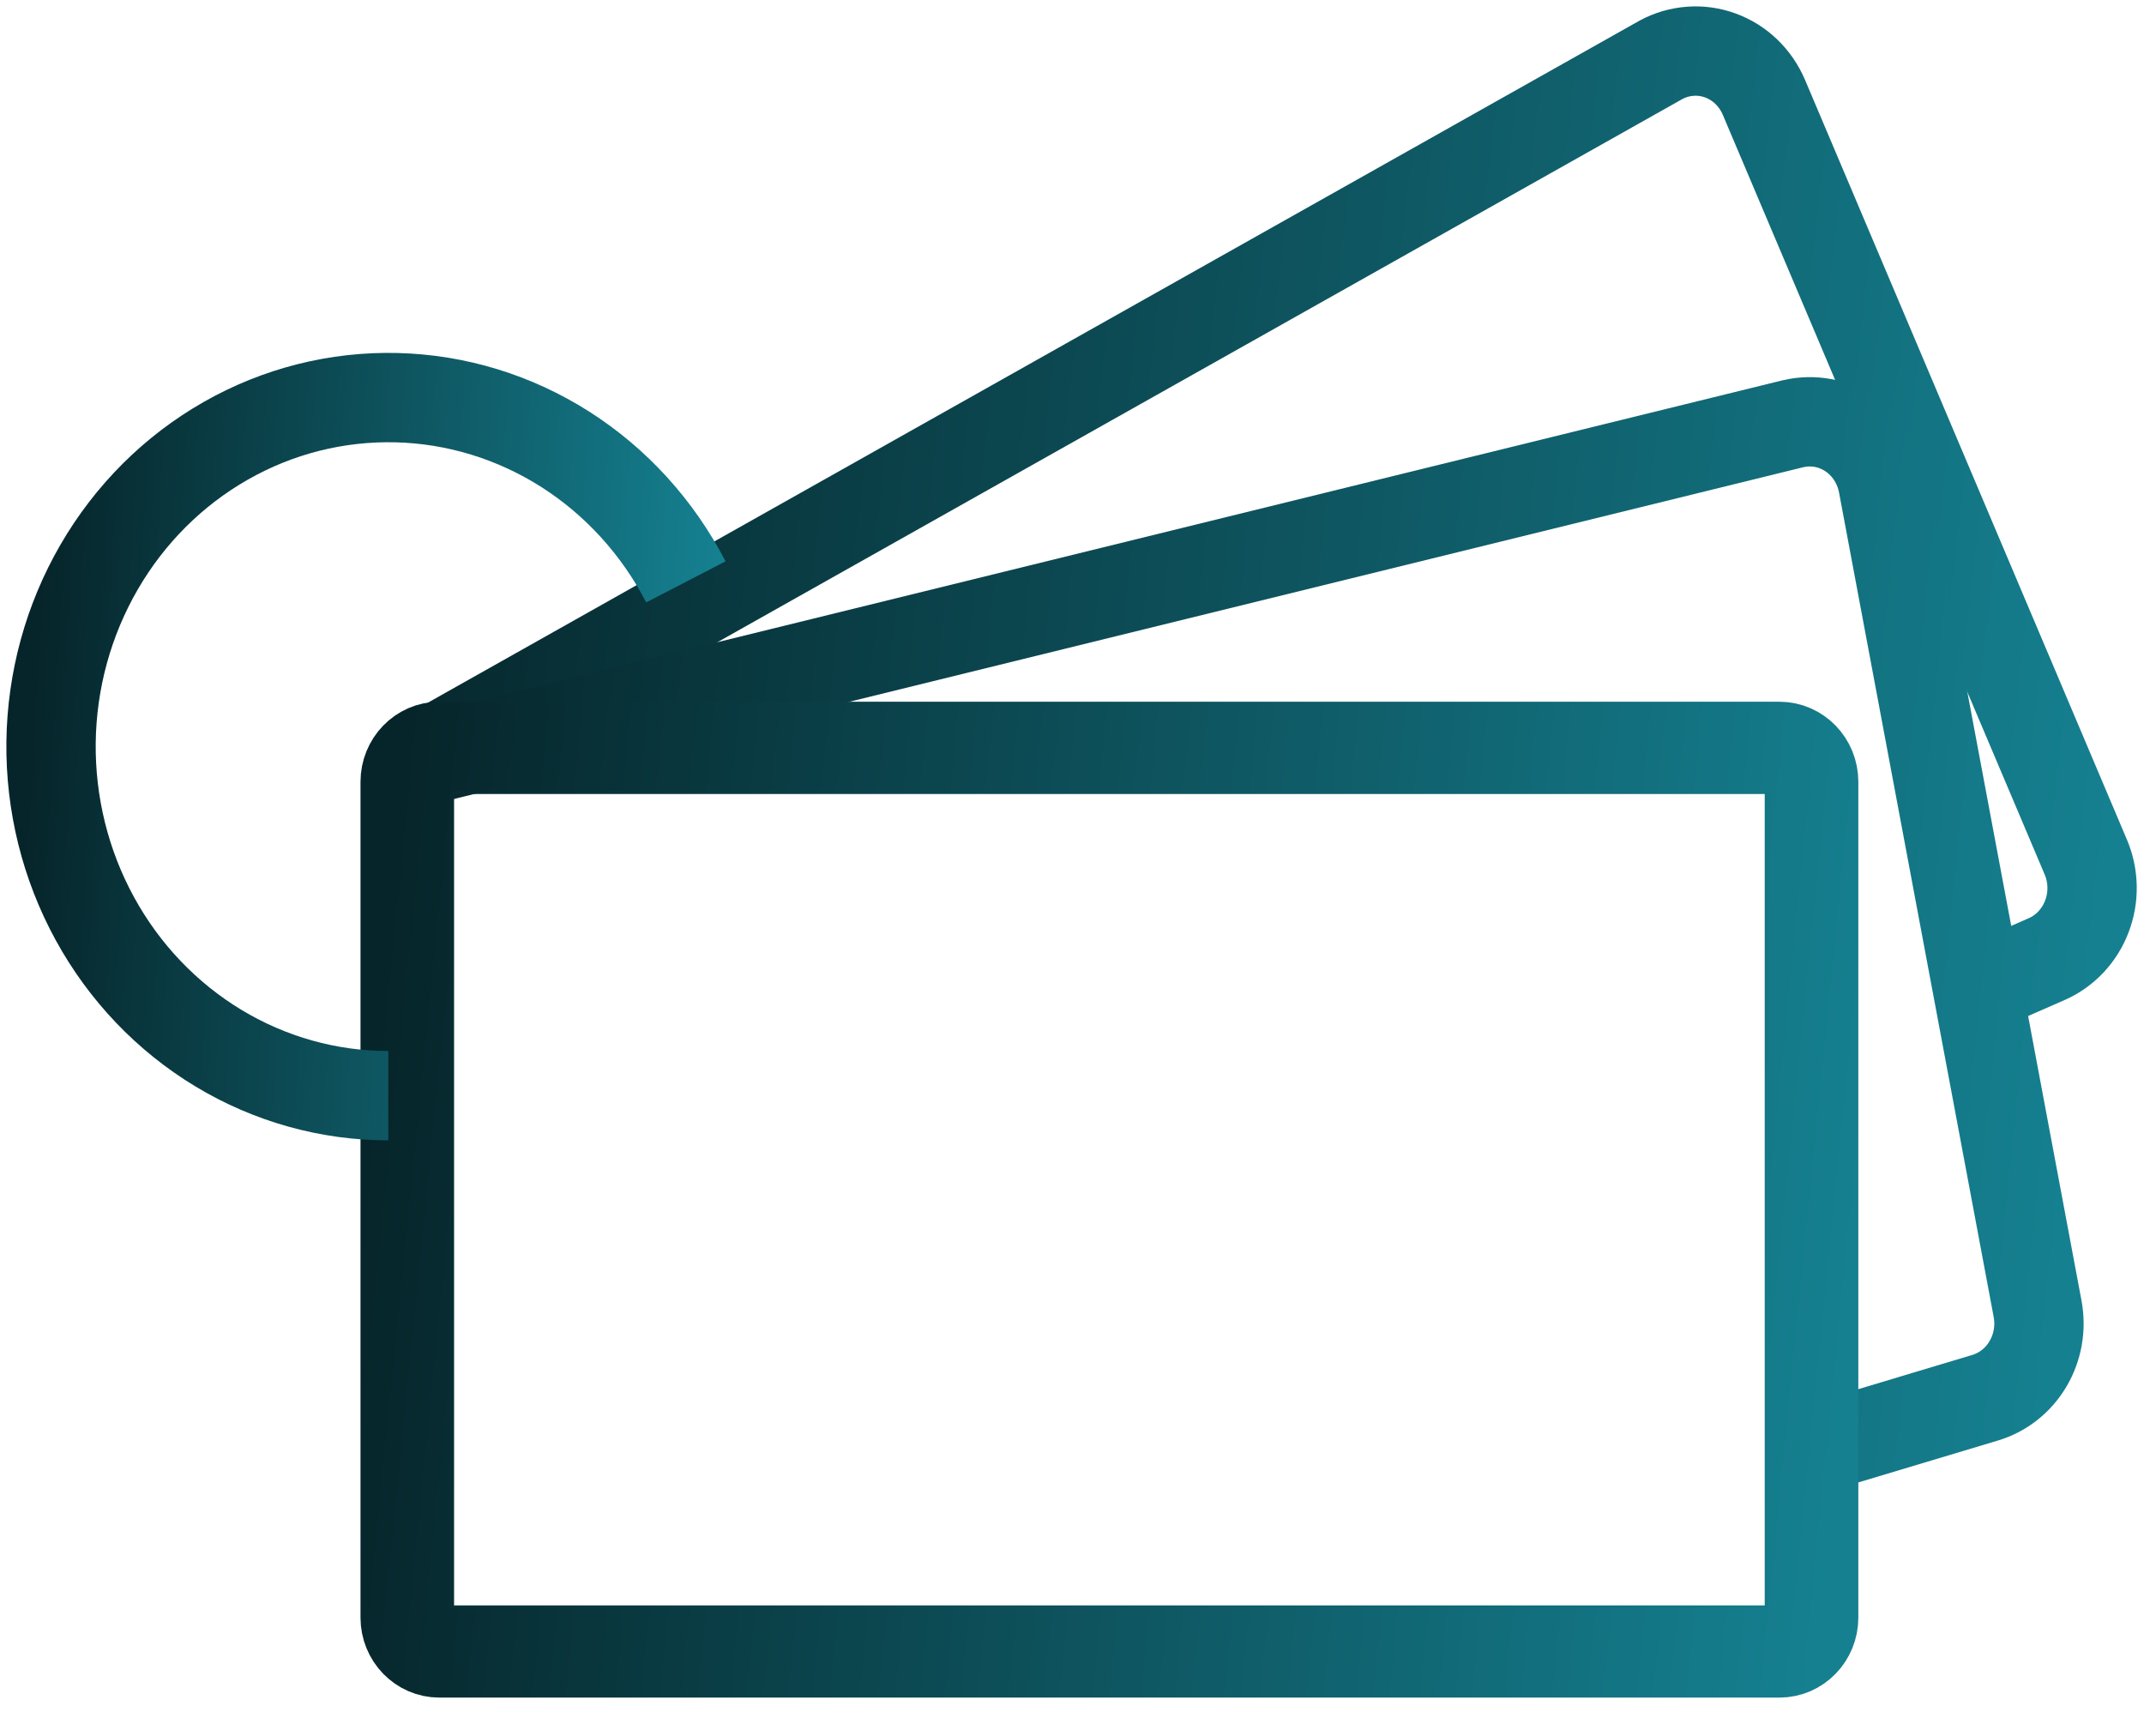
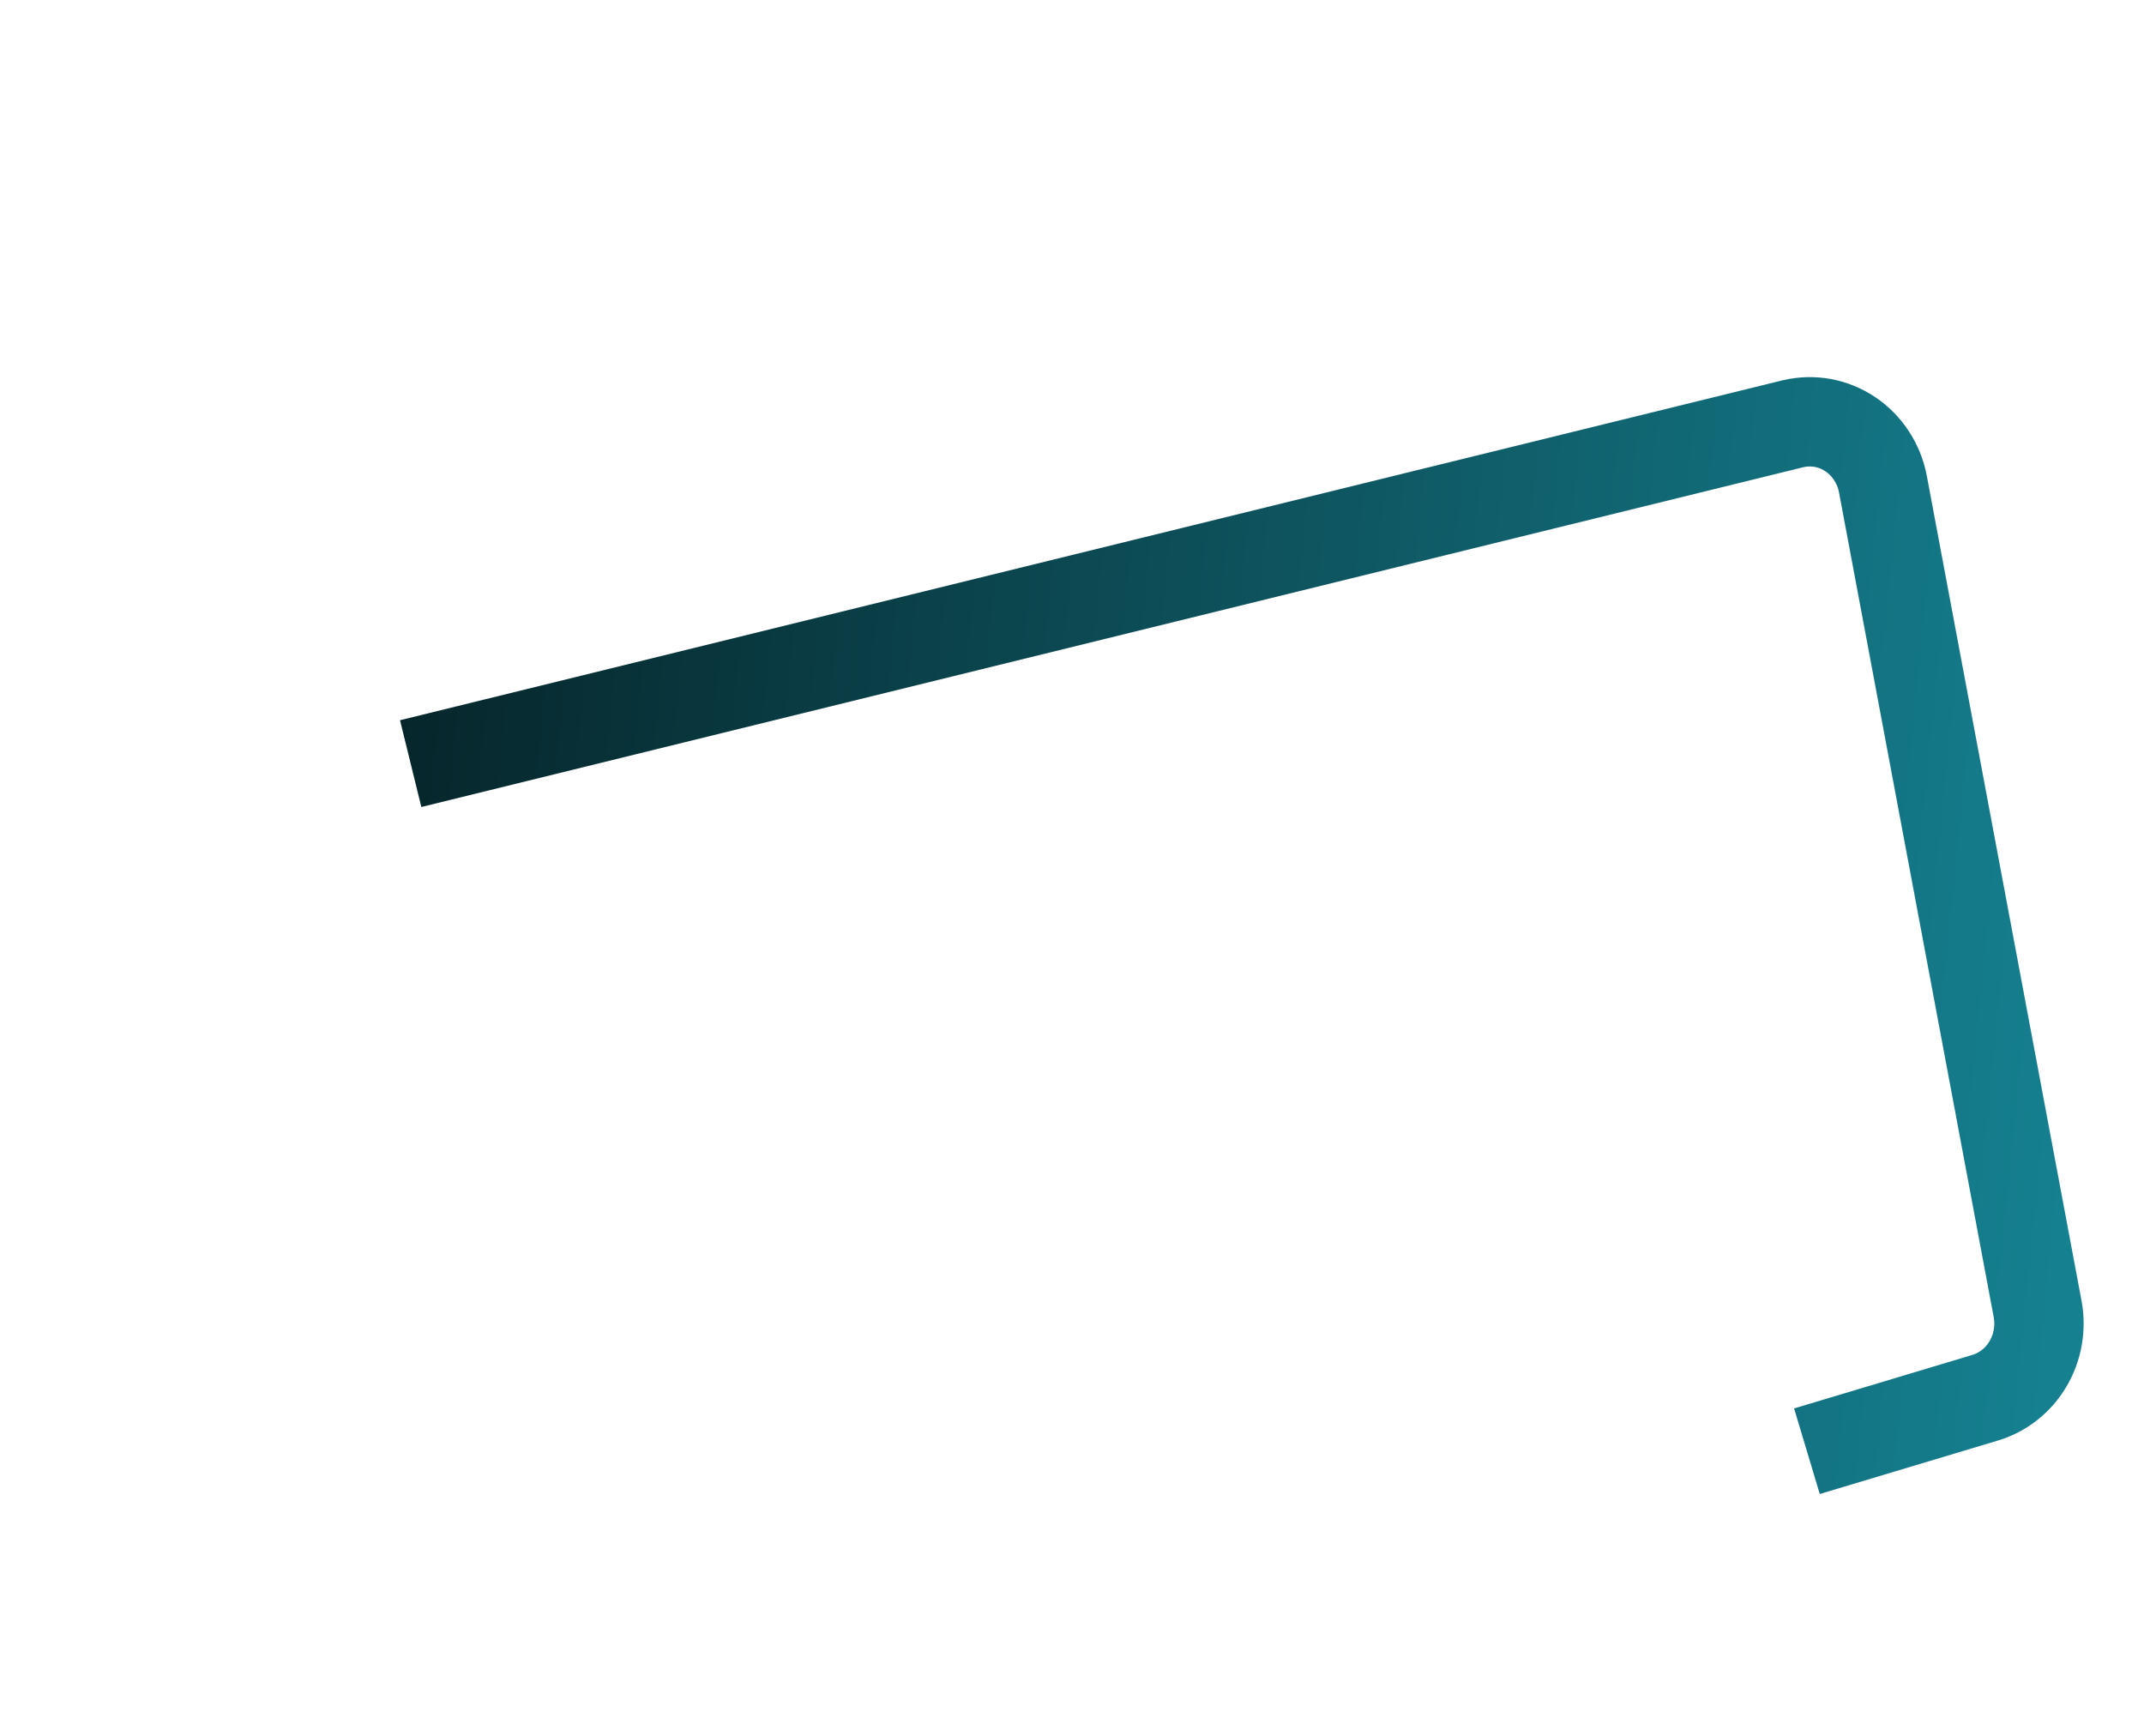
<svg xmlns="http://www.w3.org/2000/svg" width="42" height="34" viewBox="0 0 42 34" fill="none">
-   <path d="M8.045 14.957L32.543 1.169C32.721 1.074 32.915 1.018 33.115 1.004C33.314 0.989 33.514 1.018 33.703 1.087C33.891 1.156 34.064 1.264 34.21 1.405C34.356 1.546 34.473 1.716 34.554 1.906L40.86 16.788C40.938 16.971 40.979 17.169 40.983 17.369C40.986 17.569 40.951 17.768 40.879 17.954C40.808 18.14 40.701 18.309 40.566 18.453C40.43 18.596 40.269 18.71 40.09 18.788L38.741 19.378" stroke="url(#paint0_linear_2866_8515)" stroke-width="1.75" stroke-miterlimit="10" />
  <path d="M8.045 14.957L35.128 8.299C35.319 8.255 35.517 8.25 35.71 8.285C35.902 8.321 36.086 8.397 36.25 8.507C36.414 8.618 36.555 8.762 36.664 8.93C36.773 9.098 36.849 9.287 36.886 9.486L39.916 25.638C39.985 26.009 39.918 26.393 39.727 26.715C39.537 27.037 39.237 27.273 38.886 27.378L35.397 28.425" stroke="url(#paint1_linear_2866_8515)" stroke-width="1.75" stroke-miterlimit="10" />
-   <path d="M8.607 14.677H34.858C35.154 14.677 35.445 14.934 35.445 15.314V31.683C35.445 32.063 35.154 32.32 34.858 32.32H8.607C8.31 32.32 8.02 32.063 8.02 31.683V15.314C8.02 14.934 8.31 14.677 8.607 14.677Z" stroke="url(#paint2_linear_2866_8515)" stroke-width="1.75" />
-   <path d="M34.858 14.62H8.607C8.237 14.62 7.937 14.931 7.937 15.314V31.683C7.937 32.066 8.237 32.376 8.607 32.376H34.858C35.229 32.376 35.529 32.066 35.529 31.683V15.314C35.529 14.931 35.229 14.62 34.858 14.62Z" stroke="url(#paint3_linear_2866_8515)" stroke-width="1.75" stroke-miterlimit="10" />
-   <path d="M7.607 21.461C6.437 21.461 5.29 21.14 4.28 20.531C3.27 19.921 2.434 19.046 1.858 17.993C1.282 16.941 0.986 15.749 1 14.54C1.015 13.331 1.339 12.147 1.94 11.11C2.541 10.072 3.397 9.218 4.421 8.635C5.445 8.051 6.6 7.76 7.769 7.789C8.938 7.818 10.078 8.167 11.074 8.801C12.069 9.435 12.884 10.331 13.436 11.397" stroke="url(#paint4_linear_2866_8515)" stroke-width="1.75" stroke-miterlimit="10" />
  <defs>
    <linearGradient id="paint0_linear_2866_8515" x1="8.045" y1="1" x2="42.643" y2="4.992" gradientUnits="userSpaceOnUse">
      <stop stop-color="#06252A" />
      <stop offset="1" stop-color="#158090" />
    </linearGradient>
    <linearGradient id="paint1_linear_2866_8515" x1="8.045" y1="8.262" x2="41.647" y2="11.684" gradientUnits="userSpaceOnUse">
      <stop stop-color="#06252A" />
      <stop offset="1" stop-color="#158090" />
    </linearGradient>
    <linearGradient id="paint2_linear_2866_8515" x1="7.145" y1="13.802" x2="37.91" y2="16.781" gradientUnits="userSpaceOnUse">
      <stop stop-color="#06252A" />
      <stop offset="1" stop-color="#158090" />
    </linearGradient>
    <linearGradient id="paint3_linear_2866_8515" x1="7.937" y1="14.62" x2="37.014" y2="17.529" gradientUnits="userSpaceOnUse">
      <stop stop-color="#06252A" />
      <stop offset="1" stop-color="#158090" />
    </linearGradient>
    <linearGradient id="paint4_linear_2866_8515" x1="1" y1="7.787" x2="14.192" y2="8.559" gradientUnits="userSpaceOnUse">
      <stop stop-color="#06252A" />
      <stop offset="1" stop-color="#158090" />
    </linearGradient>
  </defs>
</svg>